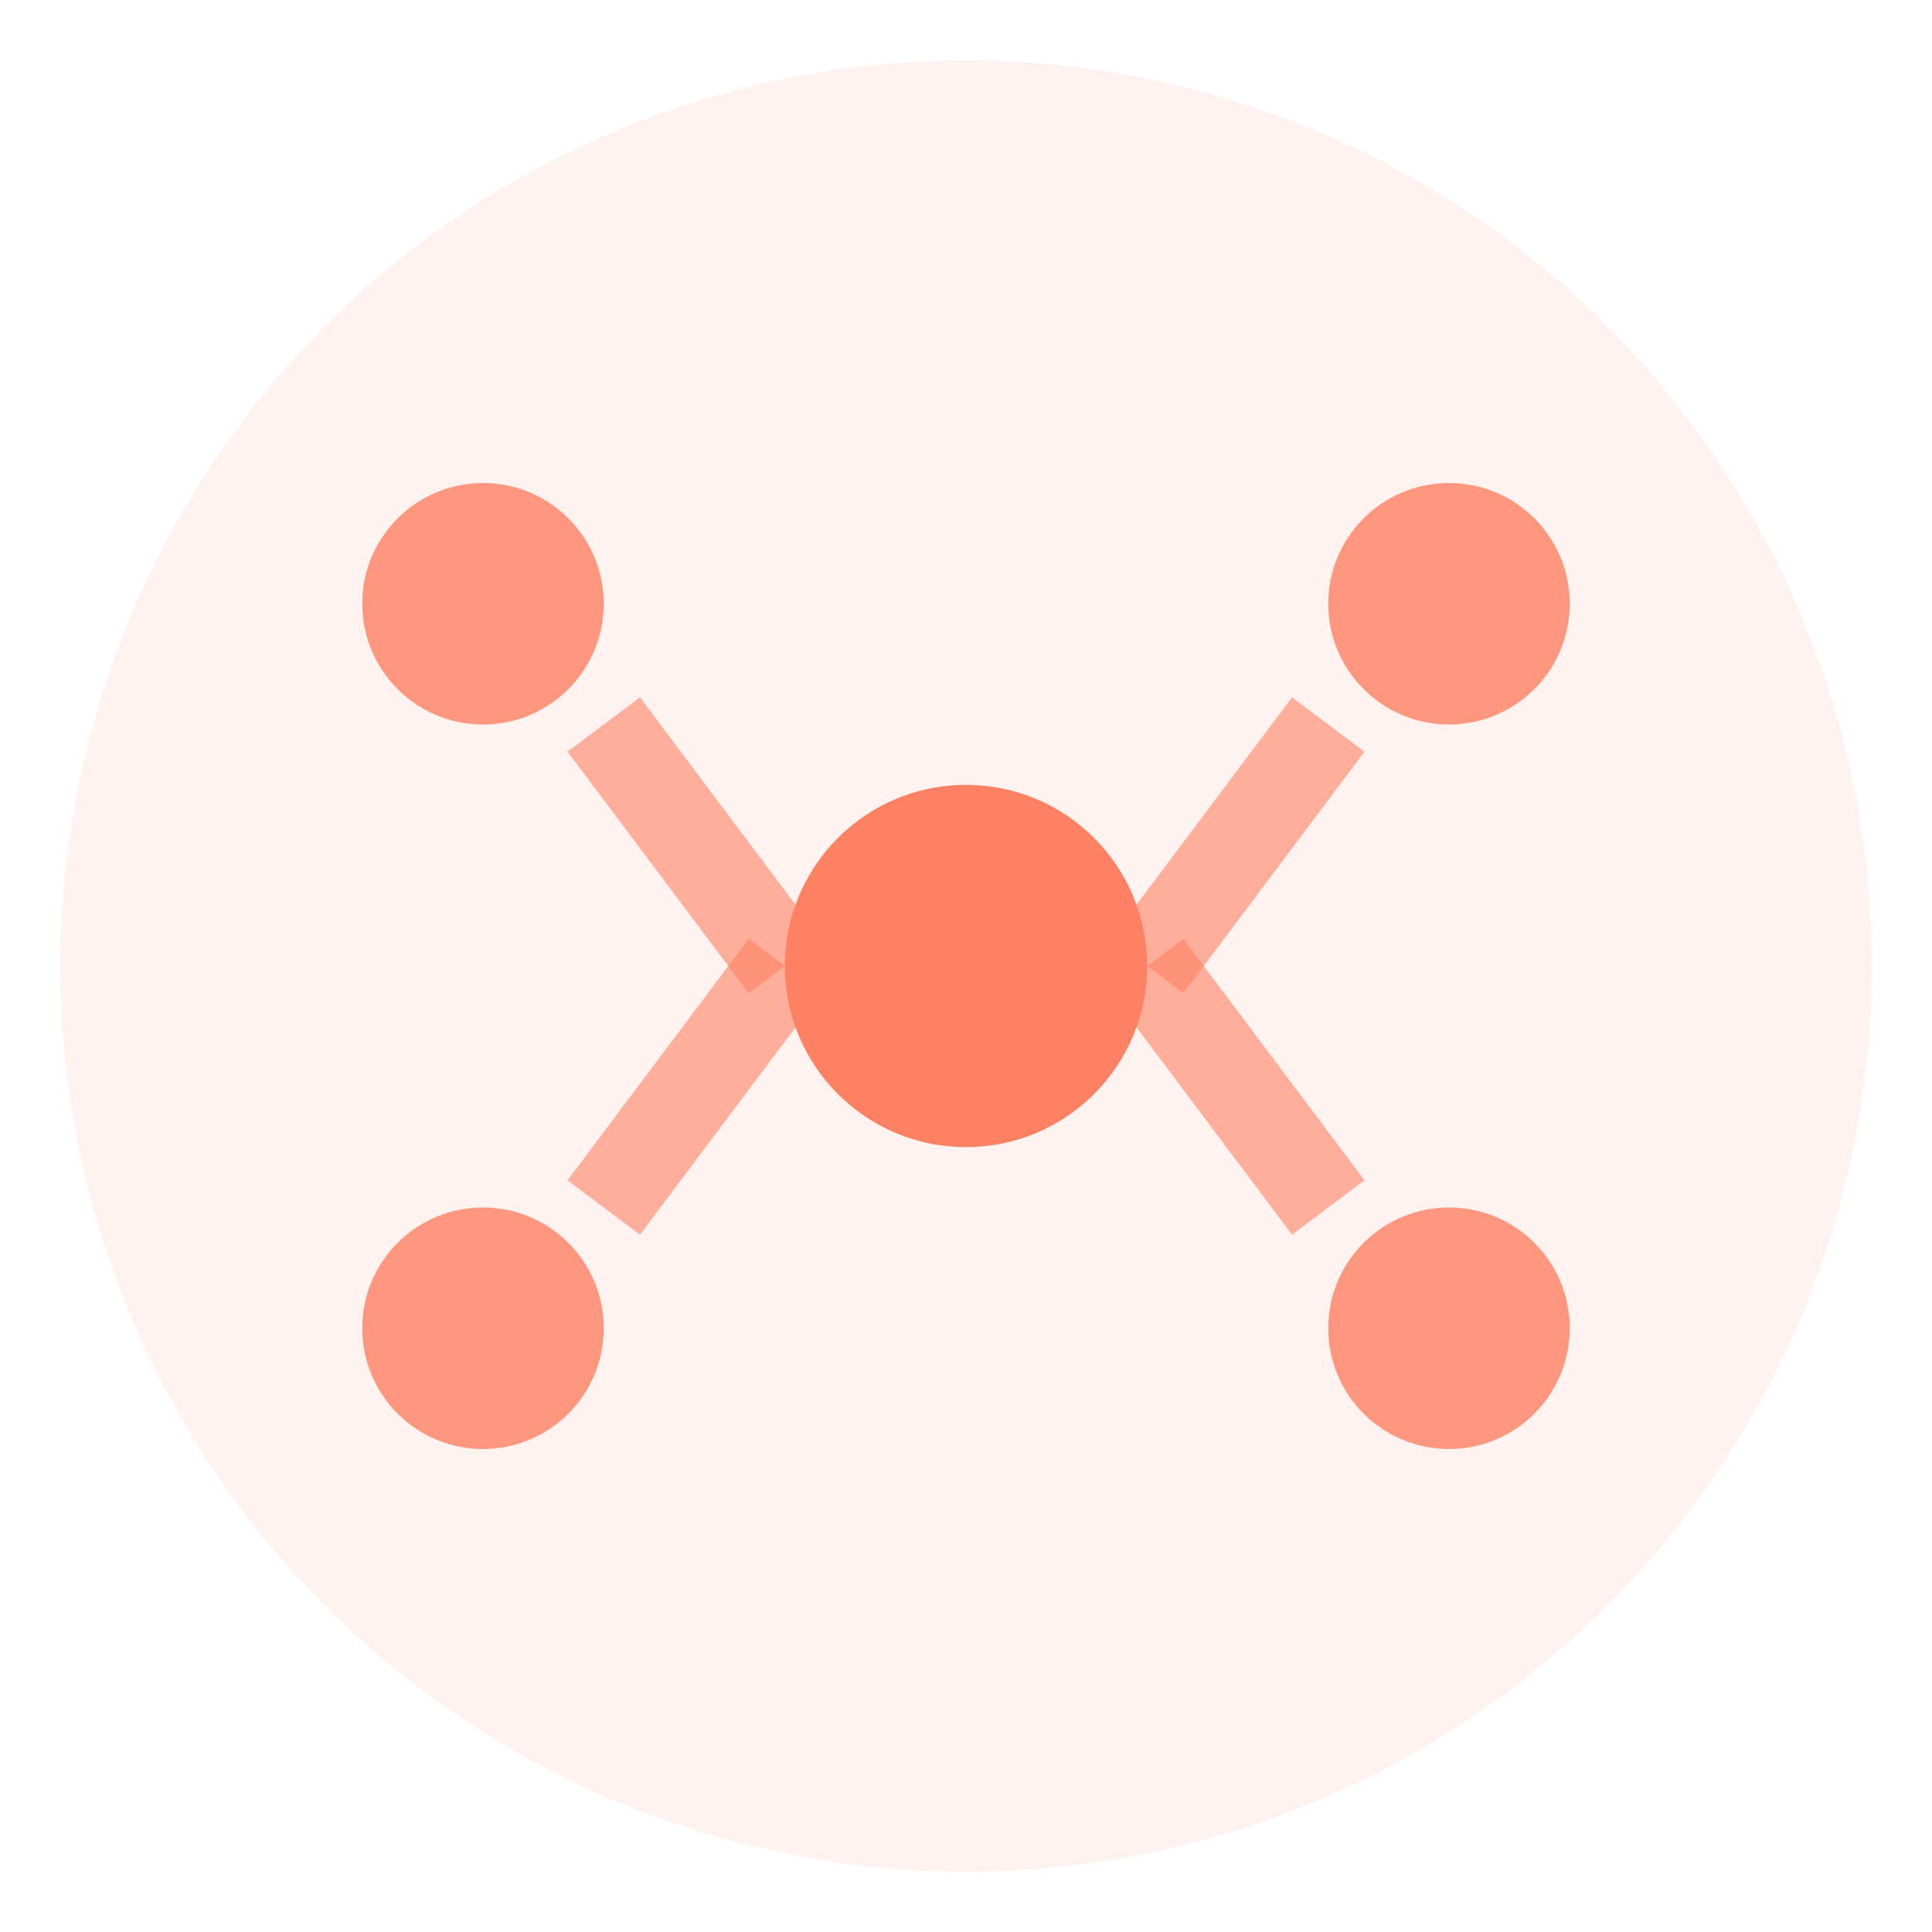
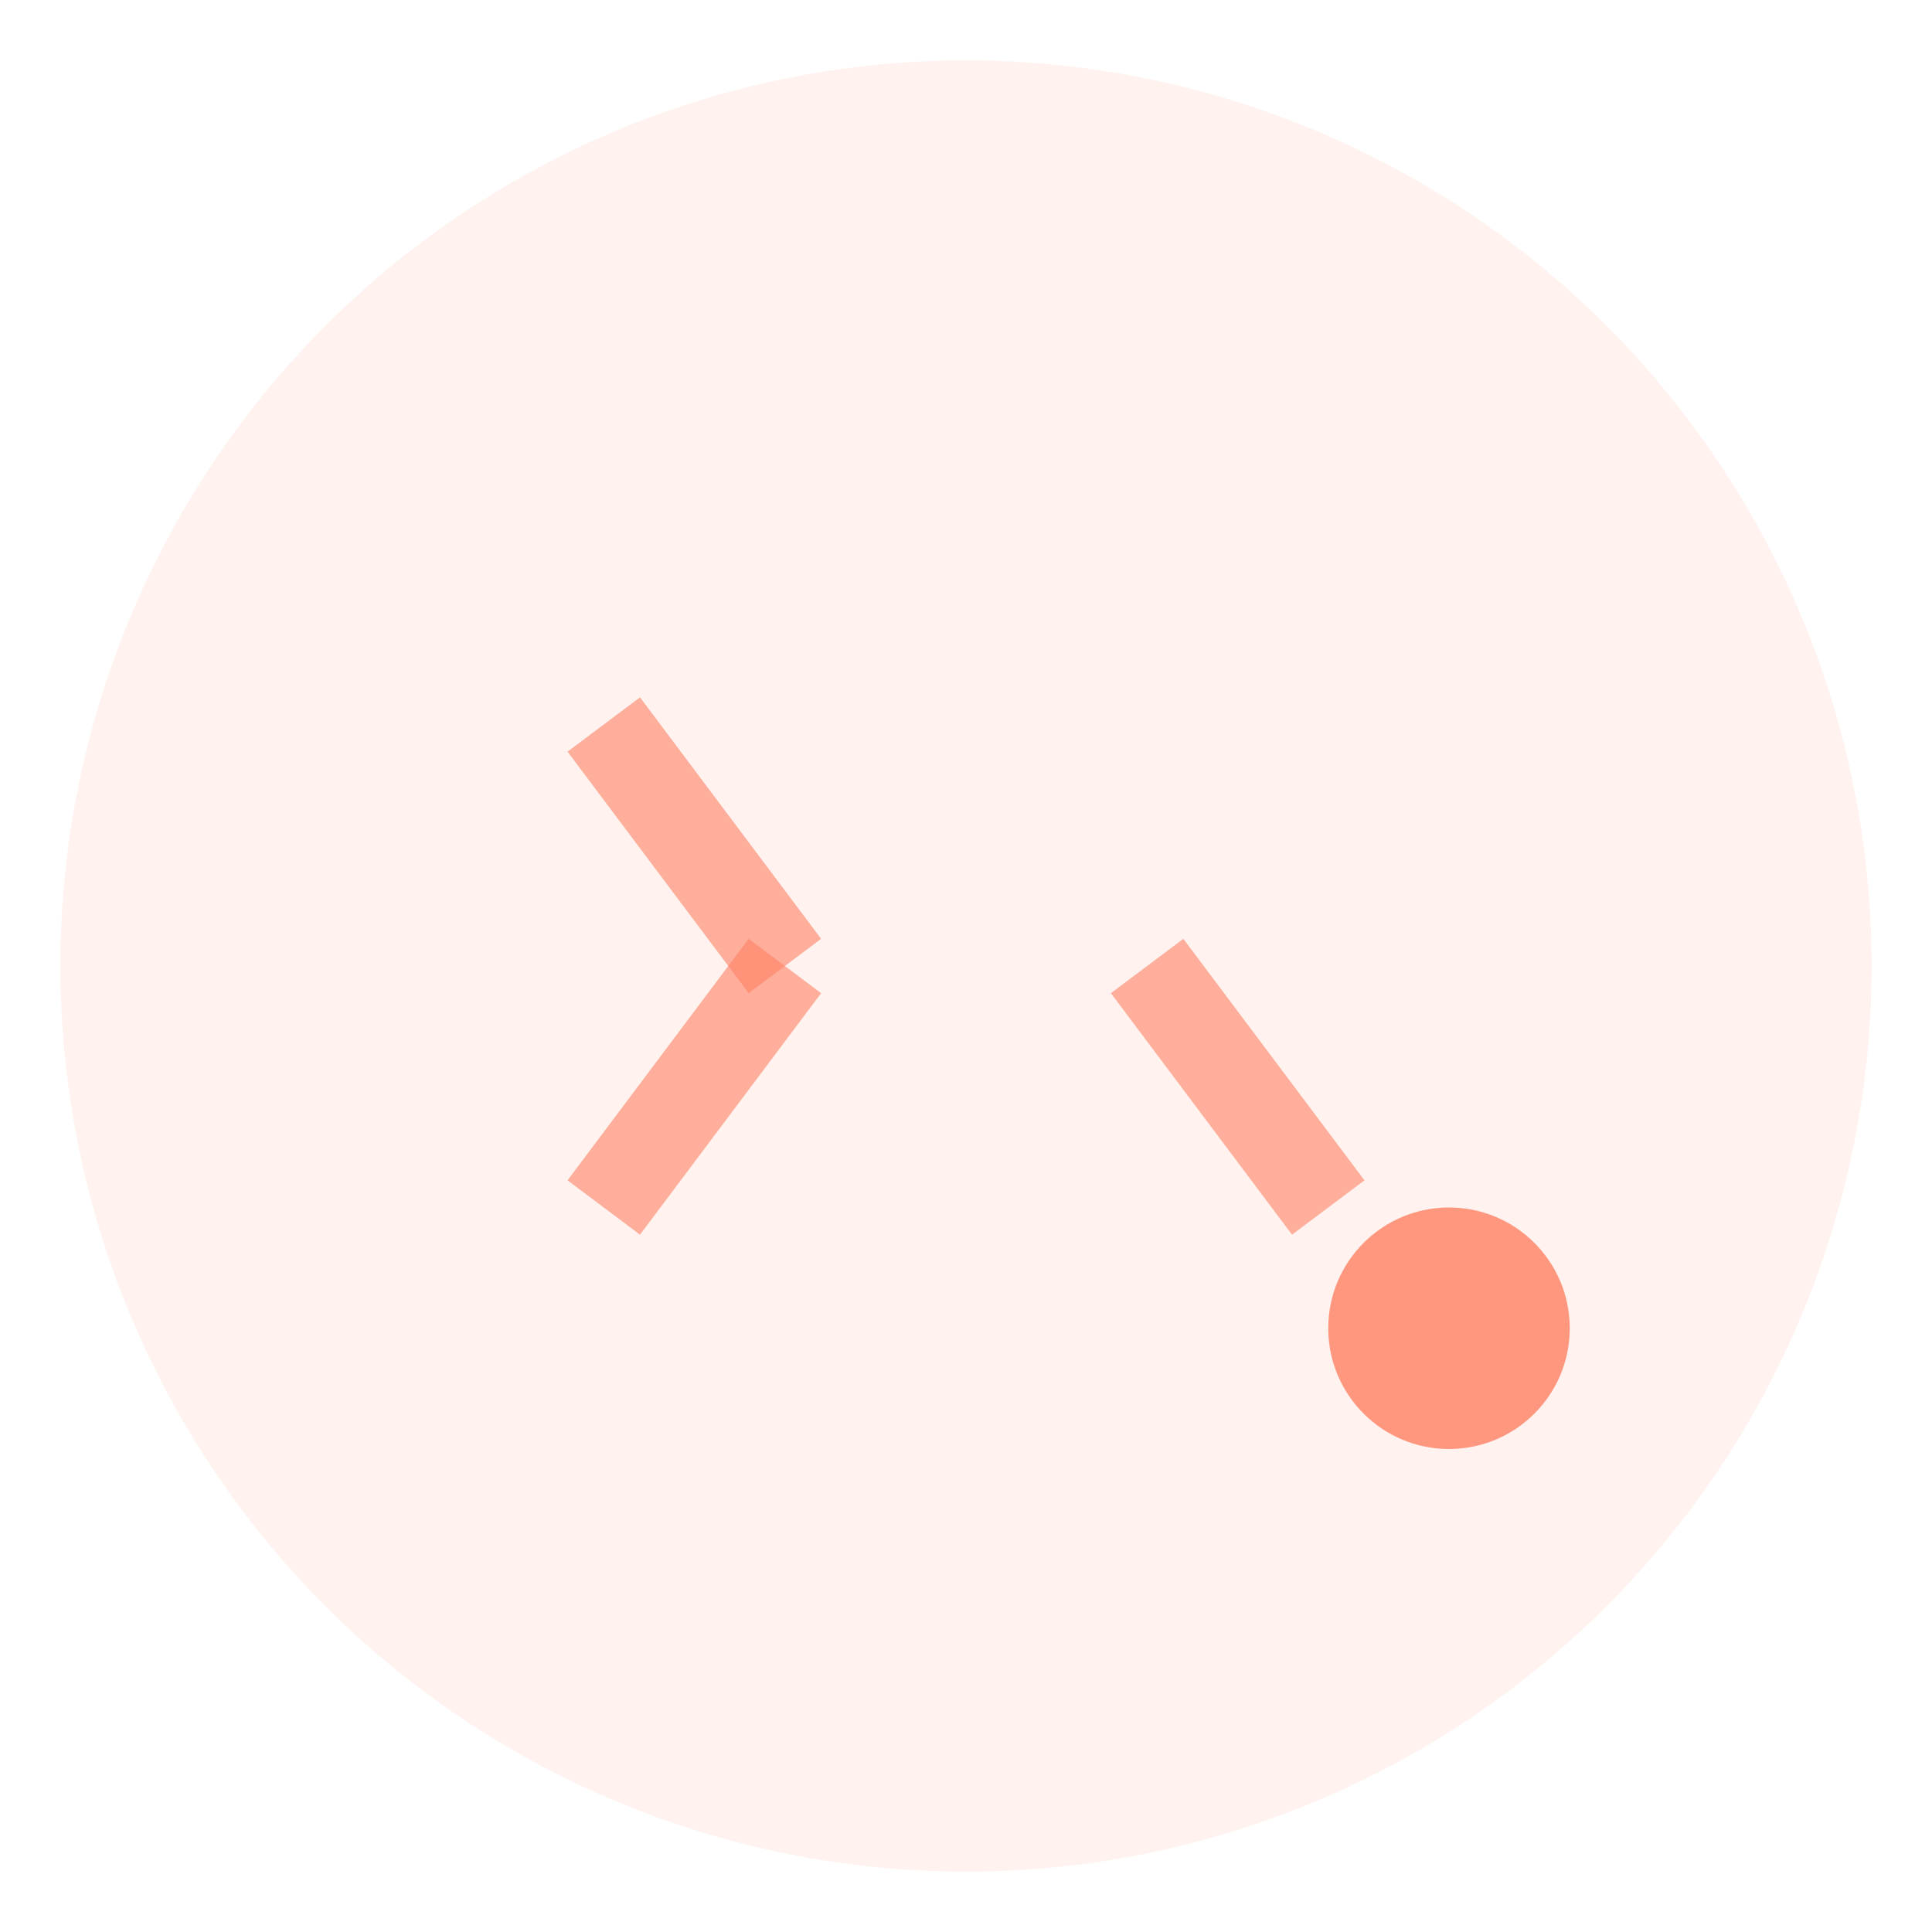
<svg xmlns="http://www.w3.org/2000/svg" width="192" height="192" viewBox="0 0 192 192" fill="none">
  <circle cx="96" cy="96" r="90" fill="#ff8163" opacity="0.1" />
-   <circle cx="96" cy="96" r="18" fill="#ff8163" />
-   <circle cx="48" cy="60" r="12" fill="#ff8163" opacity="0.8" />
-   <circle cx="144" cy="60" r="12" fill="#ff8163" opacity="0.8" />
-   <circle cx="48" cy="132" r="12" fill="#ff8163" opacity="0.8" />
  <circle cx="144" cy="132" r="12" fill="#ff8163" opacity="0.8" />
  <line x1="78" y1="96" x2="60" y2="72" stroke="#ff8163" stroke-width="9" opacity="0.6" />
-   <line x1="114" y1="96" x2="132" y2="72" stroke="#ff8163" stroke-width="9" opacity="0.6" />
  <line x1="78" y1="96" x2="60" y2="120" stroke="#ff8163" stroke-width="9" opacity="0.6" />
  <line x1="114" y1="96" x2="132" y2="120" stroke="#ff8163" stroke-width="9" opacity="0.6" />
</svg>